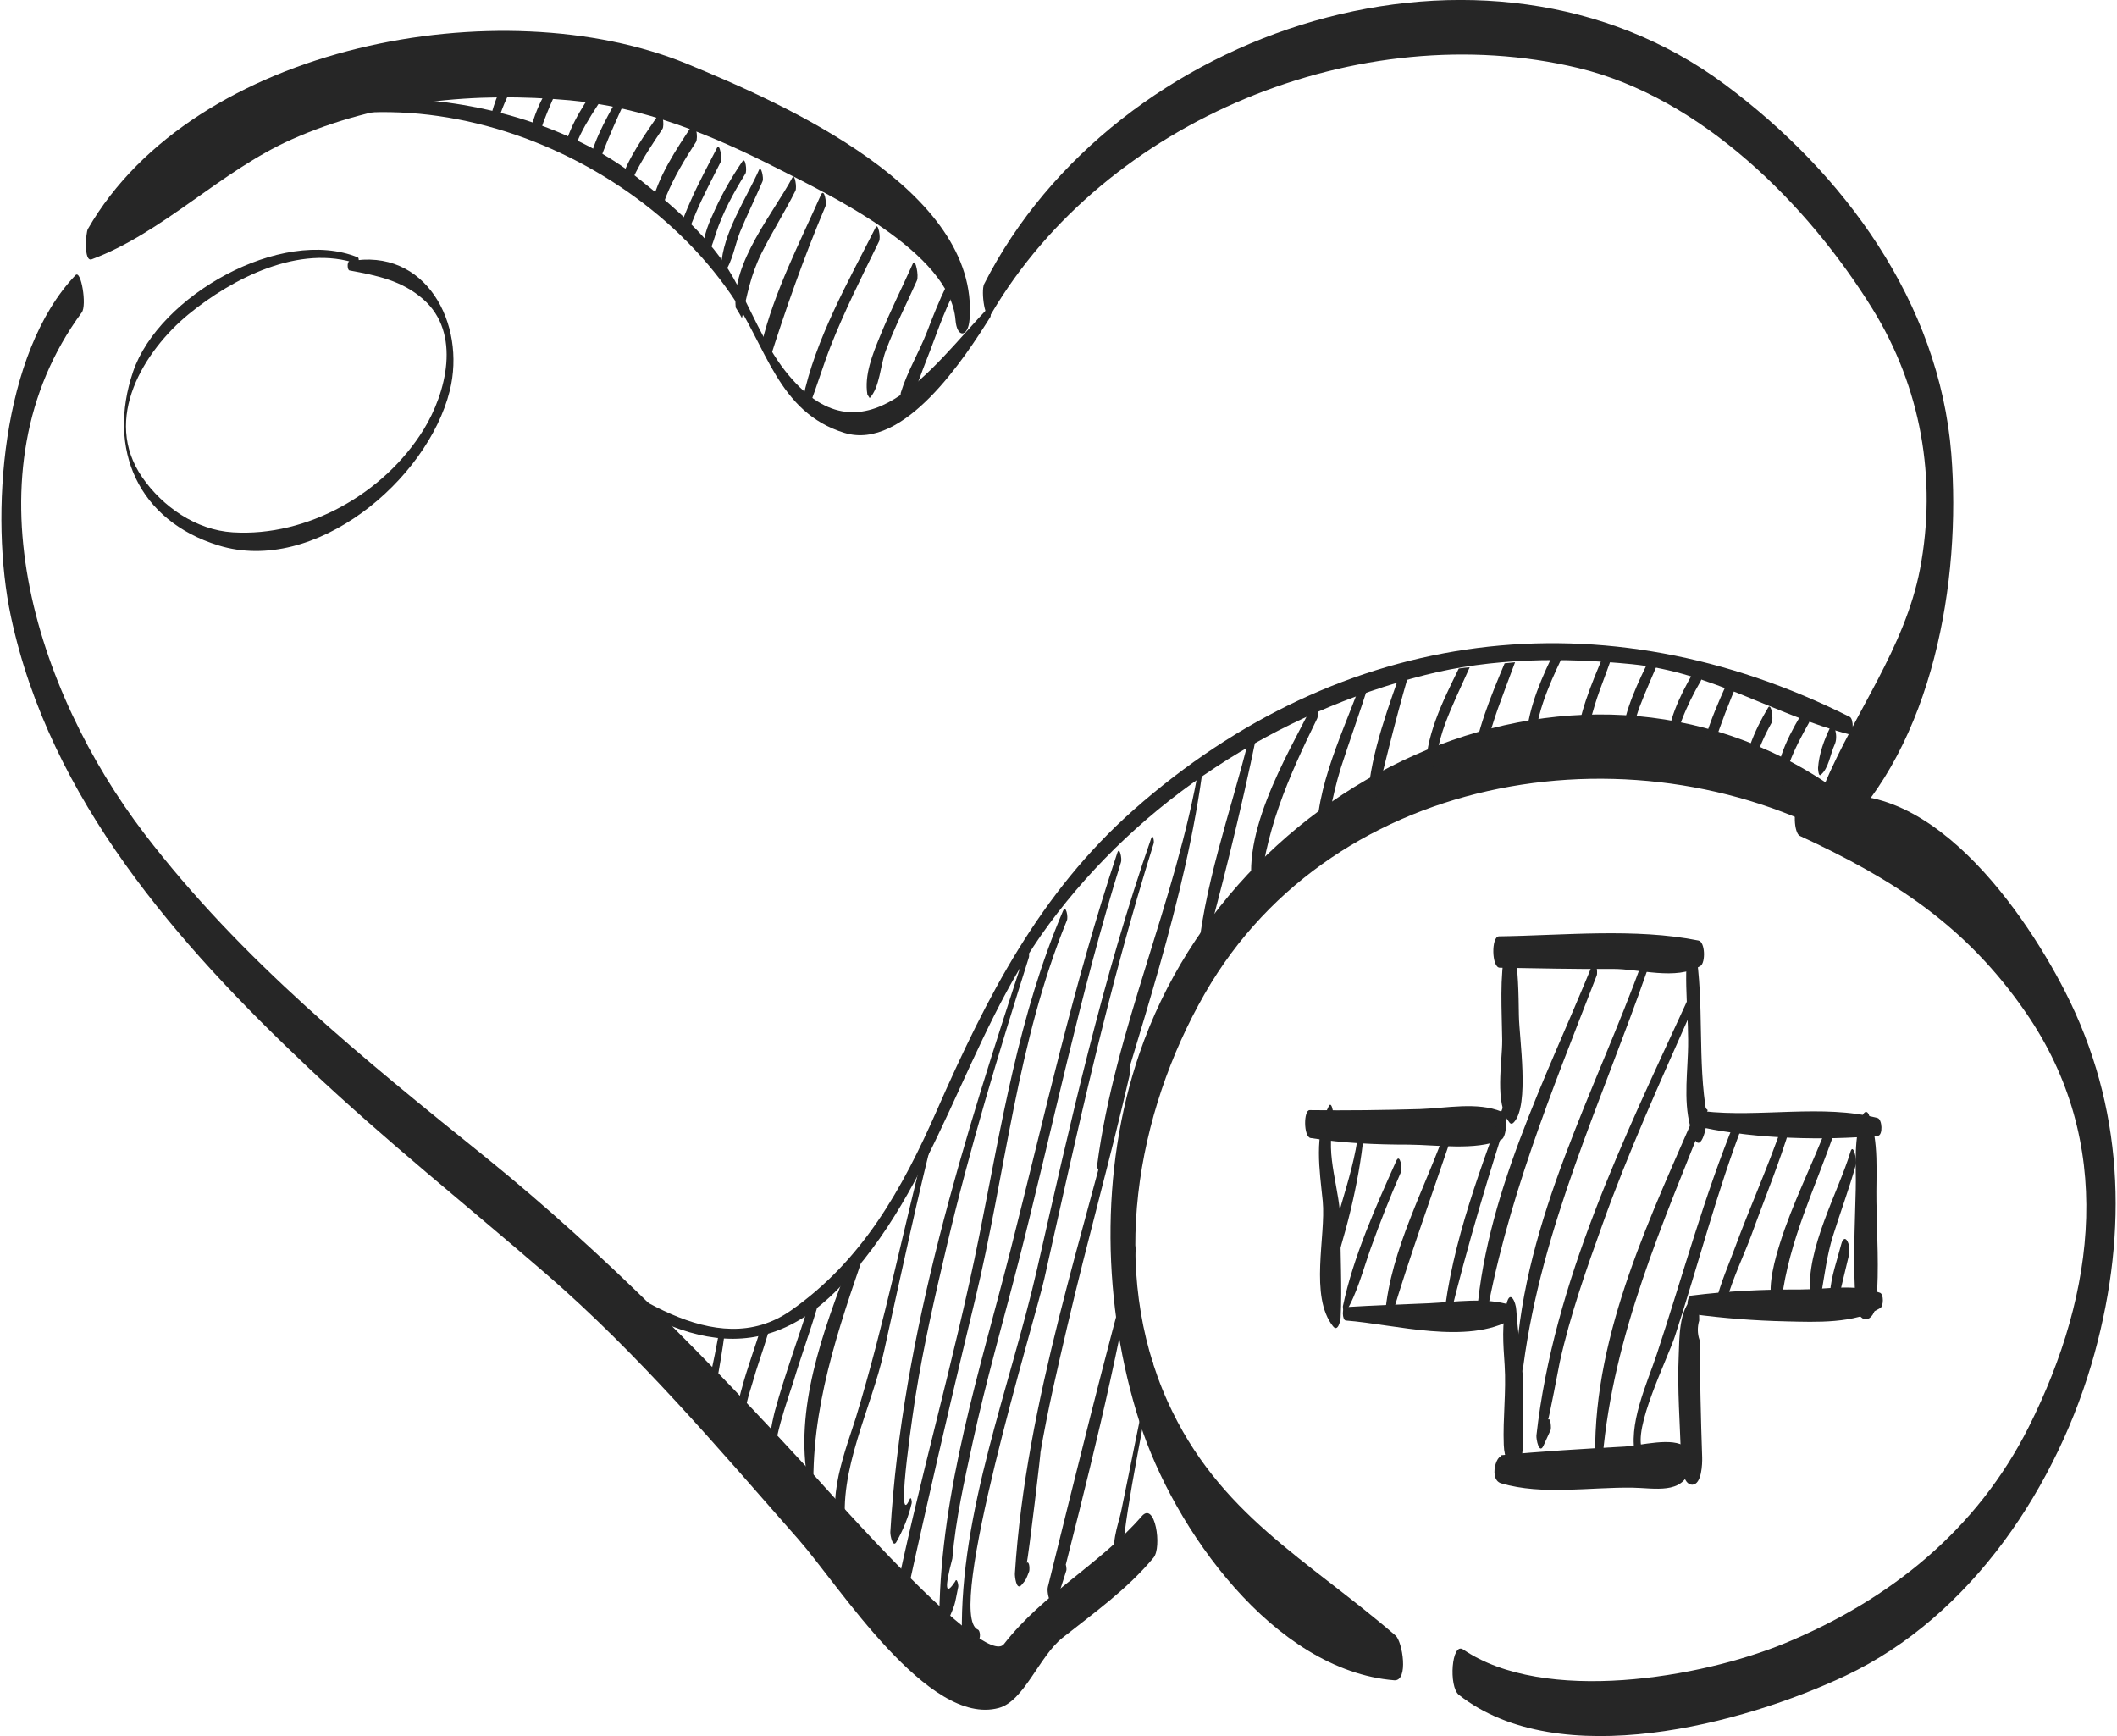
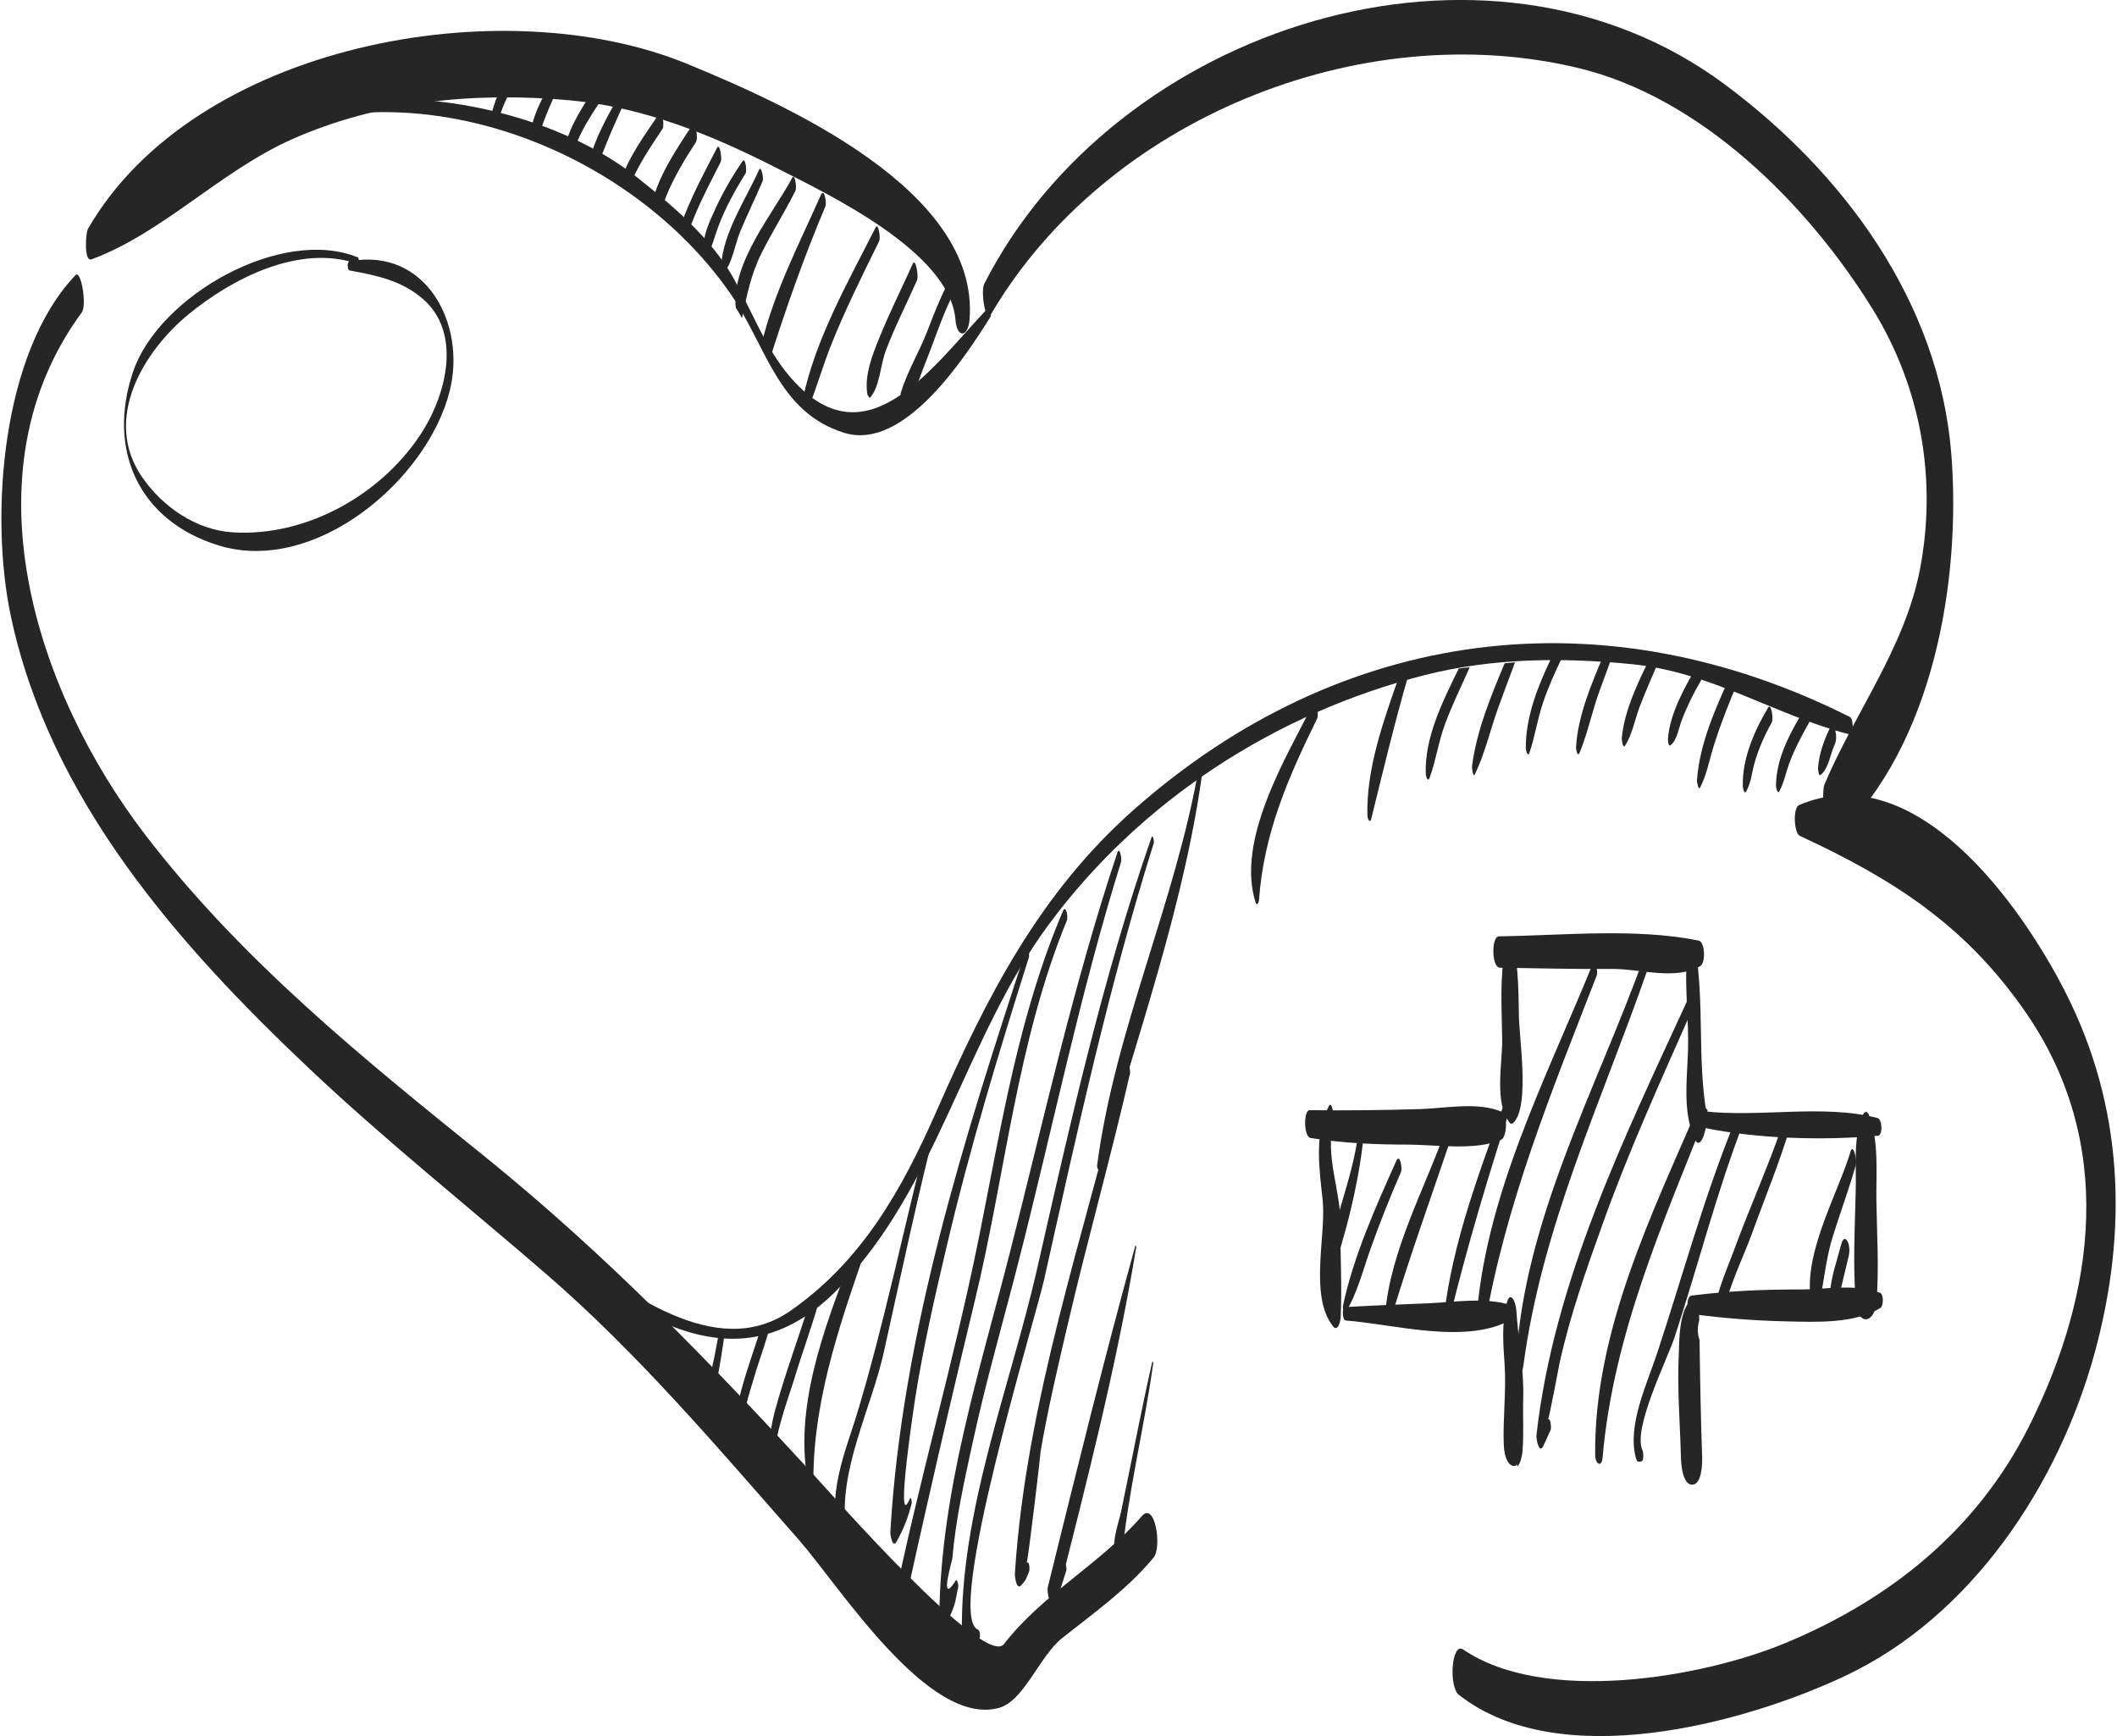
<svg xmlns="http://www.w3.org/2000/svg" width="100" height="82" viewBox="0 0 100 82" fill="none">
  <g clip-path="url(#clip0_213_3628)">
    <path d="M46.824 14.822C52.232 5.634 64.254 0.748 74.537 3.208C80.364 4.598 85.402 9.665 88.447 14.584C90.737 18.285 91.508 22.62 90.695 26.881C89.981 30.599 87.61 33.659 86.174 37.072C86.034 37.41 86.157 40.116 86.789 39.499C91.327 35.164 92.649 27.416 92.173 21.436C91.598 14.263 87.093 8.168 81.488 3.998C70.188 -4.409 52.675 1.25 46.488 13.416C46.324 13.745 46.537 15.316 46.824 14.822Z" fill="#262626" />
    <path d="M45.798 15.094C46.291 8.974 37.017 4.894 32.463 3.019C23.682 -0.592 9.173 2.089 4.151 10.816C4.052 10.981 3.946 12.388 4.331 12.248C7.696 10.998 10.412 8.086 13.769 6.589C17.88 4.754 22.484 4.335 26.915 4.738C30.403 5.059 33.587 6.358 36.673 7.929C39.127 9.18 44.871 11.894 45.134 15.11C45.199 15.99 45.733 15.941 45.798 15.094Z" fill="#262626" />
    <path d="M3.568 12.996C0.064 16.665 -0.494 24.38 0.515 29.118C2.354 37.747 8.377 44.59 14.614 50.48C18.2 53.869 22.074 56.953 25.799 60.178C30.173 63.961 33.915 68.395 37.731 72.73C39.652 74.918 43.845 81.58 47.177 80.675C48.375 80.355 49.089 78.233 50.189 77.361C51.715 76.151 53.233 75.082 54.489 73.577C54.899 73.083 54.563 70.887 53.931 71.619C51.961 73.889 49.278 75.271 47.423 77.657C46.504 78.833 39.167 70.451 38.421 69.645C33.513 64.307 28.631 59.273 22.985 54.699C17.166 50.011 11.389 45.355 6.818 39.375C1.681 32.647 -1.692 22.299 3.864 14.756C4.11 14.419 3.831 12.725 3.568 12.996Z" fill="#262626" />
-     <path d="M87.758 38.068C75.67 28.386 58.477 36.151 53.824 49.756C51.928 55.3 52.068 61.683 53.841 67.21C55.449 72.228 60.176 78.907 65.855 79.368C66.552 79.425 66.249 77.534 65.92 77.254C61.735 73.643 57.558 71.529 55.154 66.199C52.372 60.03 53.652 52.618 56.91 46.935C63.032 36.258 77.606 34.103 87.643 40.001C88.037 40.231 88.135 38.364 87.758 38.068Z" fill="#262626" />
    <path d="M68.916 80.059C73.651 83.768 82.341 81.432 87.175 79.154C93.133 76.341 97.236 70.139 98.943 63.912C100.535 58.088 100.313 52.265 97.556 46.852C95.414 42.649 90.441 35.707 84.984 38.026C84.68 38.158 84.738 39.351 85.017 39.482C89.456 41.539 92.862 43.718 95.701 47.839C99.911 53.951 99.025 61.025 95.841 67.383C93.387 72.269 89.284 75.559 84.319 77.616C80.347 79.261 72.937 80.519 69.113 77.912C68.571 77.55 68.415 79.664 68.916 80.059Z" fill="#262626" />
    <path d="M71.107 44.788C70.828 46.194 70.943 47.691 70.959 49.123C70.967 50.208 70.582 52.084 71.296 53.013C71.369 53.112 71.443 53.087 71.517 53.005C72.256 52.191 71.763 49.057 71.747 47.955C71.731 46.894 71.722 45.824 71.525 44.78C71.443 44.368 71.172 44.41 71.107 44.788Z" fill="#262626" />
    <path d="M70.844 45.709C72.617 45.734 74.381 45.783 76.154 45.767C77.467 45.758 79.149 46.326 80.323 45.627C80.569 45.479 80.552 44.492 80.232 44.426C77.253 43.825 73.831 44.187 70.803 44.228C70.434 44.245 70.459 45.709 70.844 45.709Z" fill="#262626" />
    <path d="M79.74 44.714C79.51 46.375 79.797 48.053 79.732 49.723C79.683 51.072 79.502 52.405 79.994 53.688C80.355 54.634 80.692 53.013 80.626 52.668C80.167 50.102 80.52 47.42 80.085 44.829C80.035 44.549 79.806 44.245 79.74 44.714Z" fill="#262626" />
    <path d="M80.47 53.268C83.022 53.795 86.116 53.877 88.71 53.647C88.948 53.622 88.915 52.865 88.685 52.808C86.092 52.141 83.121 52.8 80.446 52.487C80.265 52.479 80.249 53.219 80.47 53.268Z" fill="#262626" />
    <path d="M87.996 52.66C87.528 53.704 87.692 55.053 87.659 56.18C87.618 57.965 87.52 59.758 87.659 61.535C87.749 62.612 88.545 62.547 88.636 61.51C88.767 59.939 88.66 58.352 88.636 56.781C88.611 55.456 88.775 53.902 88.275 52.643C88.192 52.462 88.078 52.495 87.996 52.66Z" fill="#262626" />
    <path d="M79.921 62.069C81.422 62.267 82.875 62.382 84.385 62.415C85.788 62.448 87.61 62.53 88.824 61.782C88.972 61.691 88.989 61.14 88.808 61.066C87.626 60.622 86.248 60.91 84.992 60.91C83.277 60.901 81.603 60.984 79.904 61.197C79.633 61.23 79.658 62.028 79.921 62.069Z" fill="#262626" />
    <path d="M80.281 63.295C80.175 62.999 80.175 62.67 80.265 62.374C80.265 62.193 80.257 62.02 80.257 61.839C80.257 61.757 80.183 61.14 79.978 61.305C79.297 61.823 79.33 63.254 79.297 64.019C79.223 65.639 79.362 67.252 79.403 68.872C79.412 69.152 79.477 70.139 79.937 70.131C80.388 70.122 80.413 69.127 80.405 68.847C80.339 66.988 80.306 65.146 80.281 63.295Z" fill="#262626" />
    <path d="M71.172 61.559C70.926 62.522 71.008 63.501 71.074 64.48C71.156 65.73 70.984 66.997 71.033 68.247C71.082 69.588 71.977 69.579 71.927 68.222C71.632 69.25 71.599 69.522 71.813 69.037C71.87 68.872 71.903 68.699 71.919 68.526C71.985 67.712 71.927 66.873 71.952 66.051C71.993 64.644 71.714 63.27 71.624 61.872C71.607 61.518 71.337 60.901 71.172 61.559Z" fill="#262626" />
-     <path d="M71.197 69.365C71.172 69.267 71.148 69.16 71.115 69.061C70.877 68.132 70.196 69.851 70.91 70.065C72.871 70.64 75.103 70.237 77.13 70.27C78.148 70.287 79.486 70.599 79.814 69.415C79.904 69.102 79.871 68.584 79.617 68.354C79.042 67.852 77.459 68.288 76.736 68.329C74.791 68.436 72.814 68.551 70.885 68.74C70.967 69.069 71.058 69.398 71.14 69.727C71.14 69.736 71.222 69.464 71.197 69.365Z" fill="#262626" />
    <path d="M63.573 62.374C65.904 62.555 69.31 63.542 71.427 62.308C71.583 62.218 71.55 61.7 71.378 61.65C70.18 61.264 68.743 61.502 67.488 61.56C66.175 61.617 64.87 61.658 63.557 61.741C63.385 61.741 63.393 62.358 63.573 62.374Z" fill="#262626" />
    <path d="M62.769 52.248C62.055 53.614 62.334 55.267 62.482 56.739C62.638 58.385 61.842 61.231 62.966 62.645C63.196 62.941 63.319 62.39 63.327 62.234C63.401 60.762 63.303 59.265 63.319 57.784C63.327 56.23 62.572 54.576 62.999 53.03C63.04 52.882 62.933 51.928 62.769 52.248Z" fill="#262626" />
    <path d="M61.907 53.754C63.459 54 64.977 54.066 66.544 54.066C67.865 54.075 69.695 54.362 70.91 53.836C71.189 53.712 71.23 52.635 70.934 52.512C69.786 52.035 68.317 52.347 67.086 52.388C65.346 52.438 63.606 52.462 61.866 52.438C61.571 52.429 61.571 53.696 61.907 53.754Z" fill="#262626" />
    <path d="M26.489 59.47C30.74 62.629 35.212 65.36 39.586 60.885C44.305 56.057 45.569 49.04 49.54 43.669C53.89 37.788 60.283 33.667 67.324 31.882C70.508 31.076 73.831 31.051 77.081 31.372C80.872 31.75 83.802 33.766 87.356 34.687C87.561 34.736 87.569 33.963 87.38 33.864C75.752 28.024 63.385 29.554 53.545 38.257C49.097 42.197 46.602 47.107 44.255 52.446C42.622 56.155 40.743 59.536 37.354 61.905C33.76 64.422 29.459 60.811 26.538 58.936C26.39 58.845 26.357 59.372 26.489 59.47Z" fill="#262626" />
    <path d="M8.582 8.604C16.616 2.015 29.09 6.046 34.506 13.876C36.205 16.328 36.73 19.478 39.89 20.448C42.713 21.312 45.585 16.879 46.783 14.97C46.832 14.888 46.783 14.436 46.701 14.518C44.001 17.347 40.776 22.209 37.083 17.512C36.074 16.221 35.442 14.543 34.638 13.12C33.563 11.219 31.774 9.714 30.099 8.382C24.708 4.104 13.703 2.805 8.541 8.316L8.582 8.604Z" fill="#262626" />
    <path d="M16.904 12.157C13.293 10.685 7.499 13.975 6.285 17.561C5.045 21.222 6.531 24.594 10.322 25.762C14.877 27.169 20.194 22.677 21.245 18.458C22.033 15.299 20.112 11.655 16.502 12.346C16.387 12.371 16.403 12.758 16.51 12.774C17.806 13.013 18.988 13.251 19.997 14.139C21.803 15.727 21.081 18.557 20.006 20.3C18.143 23.311 14.515 25.367 10.995 25.145C9.263 25.038 7.68 23.936 6.719 22.546C4.807 19.774 6.818 16.566 8.894 14.855C10.987 13.136 14.163 11.515 16.887 12.461C16.945 12.486 16.977 12.19 16.904 12.157Z" fill="#262626" />
    <path d="M23.551 5.643C23.78 4.91 24.092 4.219 24.56 3.611C24.634 3.52 24.585 2.994 24.462 3.093C23.805 3.652 23.46 4.507 23.231 5.322C23.206 5.396 23.206 5.47 23.198 5.552C23.321 5.577 23.436 5.61 23.551 5.643Z" fill="#262626" />
    <path d="M25.381 6.638C25.504 6.358 25.578 6.021 25.668 5.774C25.922 5.1 26.21 4.45 26.53 3.808C26.579 3.71 26.538 3.15 26.415 3.323C25.808 4.195 25.159 5.355 25.02 6.449C25.143 6.514 25.258 6.58 25.381 6.638Z" fill="#262626" />
    <path d="M27.071 7.181C27.17 6.893 27.293 6.613 27.424 6.342C27.736 5.708 28.138 5.116 28.524 4.524C28.639 4.351 28.516 3.562 28.352 3.8C27.72 4.73 26.932 5.832 26.669 6.992C26.809 7.041 26.94 7.107 27.071 7.181Z" fill="#262626" />
    <path d="M28.245 7.905C28.335 7.641 28.409 7.37 28.499 7.14C28.803 6.358 29.148 5.593 29.5 4.828C29.558 4.697 29.476 4.088 29.369 4.277C28.819 5.297 28.089 6.465 27.843 7.65C27.974 7.732 28.105 7.814 28.245 7.905Z" fill="#262626" />
    <path d="M29.706 8.925C29.812 8.653 29.911 8.382 30.034 8.143C30.395 7.428 30.846 6.761 31.289 6.095C31.404 5.931 31.281 5.157 31.125 5.388C30.477 6.35 29.648 7.452 29.303 8.629C29.435 8.719 29.566 8.826 29.706 8.925Z" fill="#262626" />
    <path d="M31.207 10.167C31.298 9.846 31.372 9.5 31.47 9.262C31.839 8.365 32.348 7.518 32.873 6.712C32.996 6.523 32.857 5.684 32.684 5.939C32.003 6.967 31.019 8.406 30.764 9.772C30.92 9.903 31.06 10.035 31.207 10.167Z" fill="#262626" />
    <path d="M32.406 11.359C32.422 11.285 32.438 11.22 32.455 11.162C32.57 10.775 32.725 10.405 32.881 10.035C33.226 9.221 33.645 8.448 34.038 7.658C34.129 7.485 33.989 6.737 33.874 6.975C33.456 7.798 33.013 8.604 32.644 9.443C32.43 9.936 32.167 10.479 32.102 11.03C32.209 11.137 32.307 11.252 32.406 11.359Z" fill="#262626" />
    <path d="M35.073 7.617C34.58 8.34 34.145 9.089 33.784 9.879C33.538 10.421 33.177 11.154 33.251 11.771C33.357 12.61 33.735 11.269 33.809 11.047C34.137 10.043 34.654 9.097 35.212 8.201C35.294 8.069 35.212 7.411 35.073 7.617Z" fill="#262626" />
    <path d="M35.86 8.012C35.228 9.426 34.145 10.997 34.063 12.585C34.063 12.643 34.096 13.037 34.211 12.881C34.597 12.379 34.72 11.549 34.958 10.956C35.294 10.142 35.68 9.361 36.025 8.554C36.082 8.406 35.951 7.814 35.86 8.012Z" fill="#262626" />
    <path d="M35.048 15.028C35.286 13.934 35.458 12.996 35.967 11.968C36.468 10.964 37.075 10.01 37.575 9.007C37.649 8.851 37.543 8.176 37.428 8.39C36.525 10.076 34.556 12.396 34.752 14.526C34.859 14.691 34.958 14.863 35.048 15.028Z" fill="#262626" />
    <path d="M36.32 17.035C36.32 17.051 36.328 17.059 36.328 17.076C37.116 14.592 37.953 12.198 38.987 9.755C39.061 9.591 38.938 8.842 38.774 9.212C37.789 11.441 36.566 13.786 35.983 16.221C36.123 16.476 36.238 16.747 36.32 17.035Z" fill="#262626" />
    <path d="M41.367 10.734C40.078 13.284 38.511 16.015 37.92 18.861C37.969 18.902 38.027 18.935 38.084 18.976C38.142 19.017 38.199 19.058 38.257 19.1C38.601 18.211 38.872 17.29 39.217 16.402C39.89 14.691 40.718 13.046 41.523 11.4C41.613 11.228 41.482 10.512 41.367 10.734Z" fill="#262626" />
    <path d="M43.123 12.445C42.606 13.597 42.04 14.723 41.564 15.892C41.219 16.731 40.817 17.726 40.973 18.639L41.08 18.803C41.556 18.31 41.588 17.232 41.835 16.582C42.261 15.447 42.819 14.362 43.312 13.251C43.41 13.037 43.246 12.182 43.123 12.445Z" fill="#262626" />
    <path d="M44.715 13.482C44.362 14.197 44.075 14.929 43.788 15.678C43.41 16.648 42.852 17.561 42.549 18.557C42.532 18.622 42.508 19.165 42.672 19.058C43.213 18.705 43.435 17.825 43.673 17.241C44.083 16.221 44.42 15.176 44.887 14.172C44.961 14 44.83 13.251 44.715 13.482Z" fill="#262626" />
    <path d="M33.973 62.9C33.842 63.616 33.702 64.323 33.546 65.031C33.423 65.598 33.169 66.232 33.284 66.816C33.292 66.865 33.325 67.013 33.407 66.972C33.768 66.775 33.768 65.755 33.833 65.401C33.989 64.578 34.129 63.756 34.236 62.933C34.145 62.909 34.063 62.909 33.973 62.9Z" fill="#262626" />
    <path d="M35.959 62.678C35.663 63.649 35.302 64.603 35.04 65.582C34.933 65.969 34.613 67.079 35.13 67.326C35.228 67.375 35.228 67.136 35.22 67.087C35.13 66.552 35.384 65.87 35.532 65.36C35.754 64.562 36.049 63.781 36.279 62.991C36.303 62.909 36.271 62.719 36.213 62.58C36.123 62.612 36.041 62.645 35.959 62.678Z" fill="#262626" />
    <path d="M38.257 61.469C37.723 63.196 37.083 64.891 36.607 66.635C36.558 66.816 35.868 69.555 36.722 69.316C36.845 69.283 36.821 68.995 36.73 68.93C36.287 68.609 37.305 65.829 37.469 65.294C37.838 64.06 38.281 62.859 38.642 61.625C38.659 61.551 38.642 61.411 38.601 61.288C38.495 61.346 38.38 61.411 38.257 61.469Z" fill="#262626" />
    <path d="M40.193 59.462C38.831 62.941 37.518 66.61 38.166 69.991C38.232 70.336 38.421 70.172 38.421 69.9C38.429 65.829 39.849 62.069 41.145 58.269C40.842 58.681 40.53 59.075 40.193 59.462Z" fill="#262626" />
    <path d="M44.313 52.725C44.157 52.989 44.001 53.252 43.845 53.507C42.688 57.973 41.785 62.505 40.44 66.923C40.046 68.222 38.839 71.134 39.832 72.475C39.939 72.623 39.972 72.261 39.964 72.22C39.57 69.497 41.178 66.478 41.752 63.854C42.581 60.128 43.361 56.41 44.313 52.725Z" fill="#262626" />
    <path d="M48.465 44.862C45.552 53.737 42.606 62.974 42.056 72.368C42.048 72.524 42.179 73.191 42.368 72.787C42.68 72.228 42.918 71.628 43.066 71.002C43.082 70.945 43.041 70.665 42.975 70.805C42.22 72.524 43.271 65.779 43.246 65.952C43.624 63.575 44.165 61.222 44.715 58.886C45.798 54.272 47.177 49.723 48.605 45.207C48.638 45.092 48.547 44.623 48.465 44.862Z" fill="#262626" />
    <path d="M50.213 43.028C48.121 47.93 47.3 53.17 46.258 58.368C45.076 64.274 43.361 70.073 42.171 75.979C42.335 76.037 42.499 76.111 42.655 76.185C42.713 75.979 42.77 75.749 42.819 75.477C43.115 74.046 43.443 72.623 43.763 71.2C44.502 67.934 45.265 64.677 46.053 61.42C47.505 55.407 48.03 49.254 50.394 43.48C50.468 43.332 50.353 42.707 50.213 43.028Z" fill="#262626" />
    <path d="M52.782 40.272C50.722 46.433 49.327 52.783 47.727 59.075C46.282 64.751 44.461 70.336 44.37 76.234C44.362 76.431 44.584 77.048 44.764 76.604C45.15 75.666 45.06 75.962 45.265 74.951C45.281 74.868 45.199 74.49 45.117 74.704C44.658 75.403 44.608 75.041 44.986 73.618C45.142 71.759 45.56 69.917 45.954 68.099C46.57 65.253 47.382 62.448 48.104 59.627C49.721 53.318 51.009 46.943 52.954 40.716C53.004 40.568 52.889 39.968 52.782 40.272Z" fill="#262626" />
    <path d="M54.39 39.565C52.076 46.211 50.55 53.071 48.991 59.931C47.71 65.541 45.339 71.381 45.437 77.196C45.437 77.262 45.486 77.698 45.642 77.649C45.831 77.583 46.02 77.525 46.209 77.46C46.332 77.418 46.307 77.015 46.192 76.974C44.608 76.308 48.9 62.316 49.327 60.416C50.87 53.507 52.372 46.597 54.497 39.836C54.53 39.745 54.456 39.375 54.39 39.565Z" fill="#262626" />
    <path d="M53.143 50.389C51.223 58.302 48.465 66.149 47.94 74.326C47.932 74.449 48.006 75.156 48.252 74.868C48.49 74.589 48.457 74.613 48.613 74.227C48.638 74.169 48.646 73.725 48.498 73.816C48.556 73.774 49.237 68.033 49.138 68.658C49.483 66.618 49.959 64.603 50.427 62.596C51.354 58.623 52.462 54.7 53.373 50.727C53.43 50.529 53.25 49.953 53.143 50.389Z" fill="#262626" />
    <path d="M53.635 58.821C52.158 64.159 50.829 69.571 49.499 74.951C49.409 75.313 49.746 76.267 49.943 75.526C50.082 75.082 50.23 74.63 50.369 74.186C50.394 74.12 50.353 73.75 50.263 73.89C50.057 74.153 49.844 74.416 49.639 74.679C49.737 74.967 49.836 75.247 49.934 75.535C51.321 70.04 52.757 64.488 53.676 58.886L53.635 58.821Z" fill="#262626" />
    <path d="M54.423 64.348C53.89 66.7 53.447 69.061 52.954 71.414C52.831 71.989 52.38 73.141 52.798 73.7L52.905 73.733C53.053 73.585 53.086 73.355 53.143 73.157C53.159 73.108 53.127 72.771 53.028 72.902L52.856 73.075C52.905 73.215 52.954 73.355 53.004 73.503C53.258 70.624 54.062 67.383 54.472 64.406C54.481 64.356 54.44 64.266 54.423 64.348Z" fill="#262626" />
    <path d="M56.77 36.093C56.729 36.118 56.688 36.126 56.647 36.151C55.547 42.592 52.667 48.596 51.822 55.061C51.814 55.119 51.887 55.374 51.937 55.218C53.709 48.925 56.023 42.559 56.852 36.052C56.828 36.06 56.795 36.077 56.77 36.093Z" fill="#262626" />
-     <path d="M59.002 34.86C58.124 38.405 56.811 41.925 56.541 45.578C56.532 45.635 56.614 45.956 56.664 45.767C57.673 42.115 58.608 38.38 59.372 34.654C59.257 34.72 59.126 34.786 59.002 34.86Z" fill="#262626" />
    <path d="M62.047 33.215C60.767 35.748 58.362 39.68 59.314 42.641C59.372 42.822 59.462 42.608 59.47 42.526C59.692 39.376 60.841 36.743 62.219 33.938C62.31 33.757 62.17 32.976 62.047 33.215Z" fill="#262626" />
-     <path d="M64.484 32.334C64.402 32.351 64.32 32.367 64.238 32.384C63.303 34.925 61.916 37.681 62.244 40.354C62.26 40.494 62.367 40.609 62.408 40.412C62.712 39.014 62.909 37.648 63.335 36.274C63.762 34.942 64.246 33.634 64.657 32.301C64.599 32.31 64.542 32.326 64.484 32.334Z" fill="#262626" />
    <path d="M66.068 32.005C65.329 34.111 64.542 36.316 64.591 38.512C64.591 38.668 64.714 38.939 64.78 38.652C65.338 36.389 65.871 34.16 66.519 31.923C66.364 31.956 66.216 31.981 66.068 32.005Z" fill="#262626" />
    <path d="M68.907 31.578C68.144 33.14 67.291 34.827 67.348 36.546C67.348 36.636 67.439 36.974 67.529 36.743C67.832 35.921 67.947 35.032 68.259 34.202C68.596 33.288 69.031 32.408 69.424 31.52C69.252 31.528 69.08 31.553 68.907 31.578Z" fill="#262626" />
    <path d="M71.074 31.331C70.409 32.918 69.745 34.531 69.531 36.209C69.523 36.258 69.58 36.76 69.671 36.571C70.147 35.583 70.393 34.481 70.762 33.453C71.025 32.729 71.296 32.005 71.566 31.282C71.402 31.298 71.238 31.314 71.074 31.331Z" fill="#262626" />
    <path d="M73.265 31.109C72.625 32.45 72.059 33.897 72.075 35.353C72.075 35.435 72.165 35.789 72.248 35.551C72.51 34.777 72.625 33.963 72.888 33.19C73.134 32.458 73.454 31.75 73.79 31.051C73.618 31.076 73.446 31.092 73.265 31.109Z" fill="#262626" />
    <path d="M75.768 30.887C75.177 32.318 74.545 33.757 74.447 35.279C74.439 35.361 74.513 35.806 74.619 35.551C75.005 34.605 75.21 33.577 75.563 32.614C75.776 32.03 75.998 31.446 76.203 30.862C76.055 30.862 75.916 30.887 75.768 30.887Z" fill="#262626" />
    <path d="M77.984 30.977C77.385 32.227 76.728 33.527 76.605 34.884C76.605 34.934 76.654 35.394 76.769 35.213C77.106 34.678 77.229 33.979 77.45 33.387C77.754 32.589 78.107 31.816 78.435 31.035C78.287 31.018 78.132 30.994 77.984 30.977Z" fill="#262626" />
    <path d="M80.175 31.438C79.584 32.441 78.878 33.708 78.788 34.893C78.788 34.925 78.796 35.279 78.903 35.205C79.223 34.975 79.305 34.358 79.445 34.004C79.691 33.363 79.994 32.754 80.339 32.162C80.438 31.989 80.306 31.208 80.175 31.438Z" fill="#262626" />
    <path d="M81.816 31.742C81.078 33.354 80.281 35.09 80.158 36.867C80.158 36.908 80.216 37.368 80.314 37.188C80.626 36.579 80.749 35.871 80.954 35.222C81.283 34.177 81.685 33.165 82.112 32.162C82.136 32.104 82.136 31.964 82.12 31.833C82.013 31.791 81.915 31.767 81.816 31.742Z" fill="#262626" />
    <path d="M83.523 33.42C82.875 34.498 82.284 35.855 82.325 37.138C82.325 37.187 82.382 37.549 82.481 37.385C82.711 36.998 82.752 36.488 82.875 36.052C83.064 35.378 83.343 34.744 83.687 34.136C83.786 33.963 83.663 33.182 83.523 33.42Z" fill="#262626" />
    <path d="M85.287 33.412C84.606 34.522 83.892 35.789 83.892 37.13C83.892 37.171 83.958 37.541 84.048 37.377C84.27 36.974 84.36 36.488 84.516 36.061C84.762 35.394 85.099 34.761 85.452 34.136C85.558 33.963 85.443 33.173 85.287 33.412Z" fill="#262626" />
    <path d="M86.461 34.342C86.165 34.95 85.927 35.592 85.878 36.275C85.878 36.307 85.895 36.686 86.001 36.603C86.379 36.307 86.461 35.608 86.658 35.181C86.756 34.975 86.748 34.728 86.699 34.514C86.683 34.424 86.559 34.144 86.461 34.342Z" fill="#262626" />
    <path d="M64.172 53.433C63.91 55.793 62.777 57.998 62.63 60.367C62.621 60.441 62.712 60.819 62.785 60.597C63.549 58.409 64.189 55.917 64.419 53.605C64.451 53.326 64.222 52.98 64.172 53.433Z" fill="#262626" />
    <path d="M65.961 54.823C64.985 57.003 63.926 59.355 63.434 61.699C63.426 61.749 63.467 62.16 63.557 62.004C64.115 61.082 64.386 59.98 64.747 58.968C65.182 57.751 65.658 56.55 66.175 55.366C66.257 55.201 66.126 54.461 65.961 54.823Z" fill="#262626" />
    <path d="M65.748 62.144C66.602 59.314 67.586 56.591 68.538 53.778C68.596 53.614 68.448 52.898 68.325 53.26C67.332 56.106 65.691 59.01 65.428 62.061C65.535 62.094 65.641 62.119 65.748 62.144Z" fill="#262626" />
    <path d="M71.296 51.467C70.007 55.02 68.571 58.648 68.185 62.398C68.267 62.407 68.358 62.407 68.44 62.415C69.31 58.82 70.36 55.349 71.501 51.845C71.419 51.738 71.353 51.607 71.296 51.467Z" fill="#262626" />
    <path d="M75.226 45.553C73.027 50.957 70.073 56.608 69.728 62.555C69.851 62.58 69.974 62.596 70.106 62.621C70.114 62.621 70.122 62.629 70.13 62.629C71.123 56.83 73.29 51.574 75.423 46.079C75.489 45.923 75.374 45.199 75.226 45.553Z" fill="#262626" />
    <path d="M77.598 45.372C75.366 51.525 72.001 57.611 71.616 64.266C71.591 64.644 71.878 65.129 71.96 64.504C72.83 57.94 75.637 52.067 77.795 45.882C77.836 45.725 77.721 45.026 77.598 45.372Z" fill="#262626" />
    <path d="M79.773 47.453C79.748 47.354 79.74 47.272 79.74 47.181C76.72 53.754 73.388 60.531 72.576 67.803C72.559 67.975 72.707 68.732 72.912 68.28C73.027 68.033 73.134 67.786 73.249 67.54C73.281 67.474 73.249 66.931 73.126 67.054C73.167 67.013 73.659 64.447 73.675 64.356C74.168 62.119 74.939 59.939 75.711 57.792C76.917 54.42 78.402 51.146 79.847 47.881C79.83 47.741 79.806 47.593 79.773 47.453Z" fill="#262626" />
    <path d="M80.331 52.018C78.017 57.365 75.292 62.892 75.35 68.732C75.35 69.127 75.653 69.366 75.702 68.847C76.203 63.04 78.55 57.784 80.667 52.438C80.52 52.314 80.413 52.174 80.331 52.018Z" fill="#262626" />
    <path d="M82.374 52.98C82.235 52.956 82.103 52.931 81.972 52.906C80.495 56.509 79.486 60.268 78.263 63.961C77.803 65.351 76.859 67.334 77.27 68.847C77.286 68.905 77.327 69.061 77.409 69.045L77.508 69.037C77.68 69.02 77.623 68.592 77.582 68.494C77.114 67.482 78.747 64.241 79.116 63.122C80.224 59.742 81.086 56.312 82.374 52.98Z" fill="#262626" />
    <path d="M81.553 61.436C81.865 60.35 82.399 59.232 82.719 58.368C83.343 56.641 84.056 54.93 84.582 53.17C84.45 53.17 84.319 53.17 84.188 53.161C83.507 55.144 82.637 57.069 81.915 59.034C81.685 59.668 81.275 60.589 81.053 61.502C81.192 61.444 81.365 61.42 81.553 61.436Z" fill="#262626" />
-     <path d="M84.155 61.428C84.516 58.549 85.731 56.164 86.674 53.416C86.691 53.367 86.691 53.26 86.683 53.153C86.559 53.153 86.436 53.153 86.313 53.161C85.599 55.037 84.672 56.83 84.073 58.746C83.876 59.388 83.49 60.655 83.695 61.51C83.851 61.486 83.999 61.461 84.155 61.428Z" fill="#262626" />
    <path d="M86.001 61.099C86.01 61.099 86.026 61.099 86.034 61.099C86.19 60.202 86.297 59.306 86.576 58.401C86.929 57.266 87.347 56.155 87.667 55.012C87.725 54.815 87.544 53.968 87.413 54.395C86.847 56.295 85.296 58.977 85.509 61.165C85.681 61.132 85.846 61.115 86.001 61.099Z" fill="#262626" />
    <path d="M86.929 61.033C86.945 60.934 86.962 60.852 86.978 60.786C87.093 60.293 87.216 59.799 87.331 59.314C87.38 59.1 87.372 58.779 87.241 58.59C87.101 58.393 86.994 58.672 86.97 58.788C86.781 59.52 86.494 60.301 86.445 61.066C86.6 61.058 86.765 61.041 86.929 61.033Z" fill="#262626" />
  </g>
  <defs>
    <clipPath id="clip0_213_3628">
      <rect width="99.872" height="82" fill="white" transform="translate(0.064)" />
    </clipPath>
  </defs>
</svg>